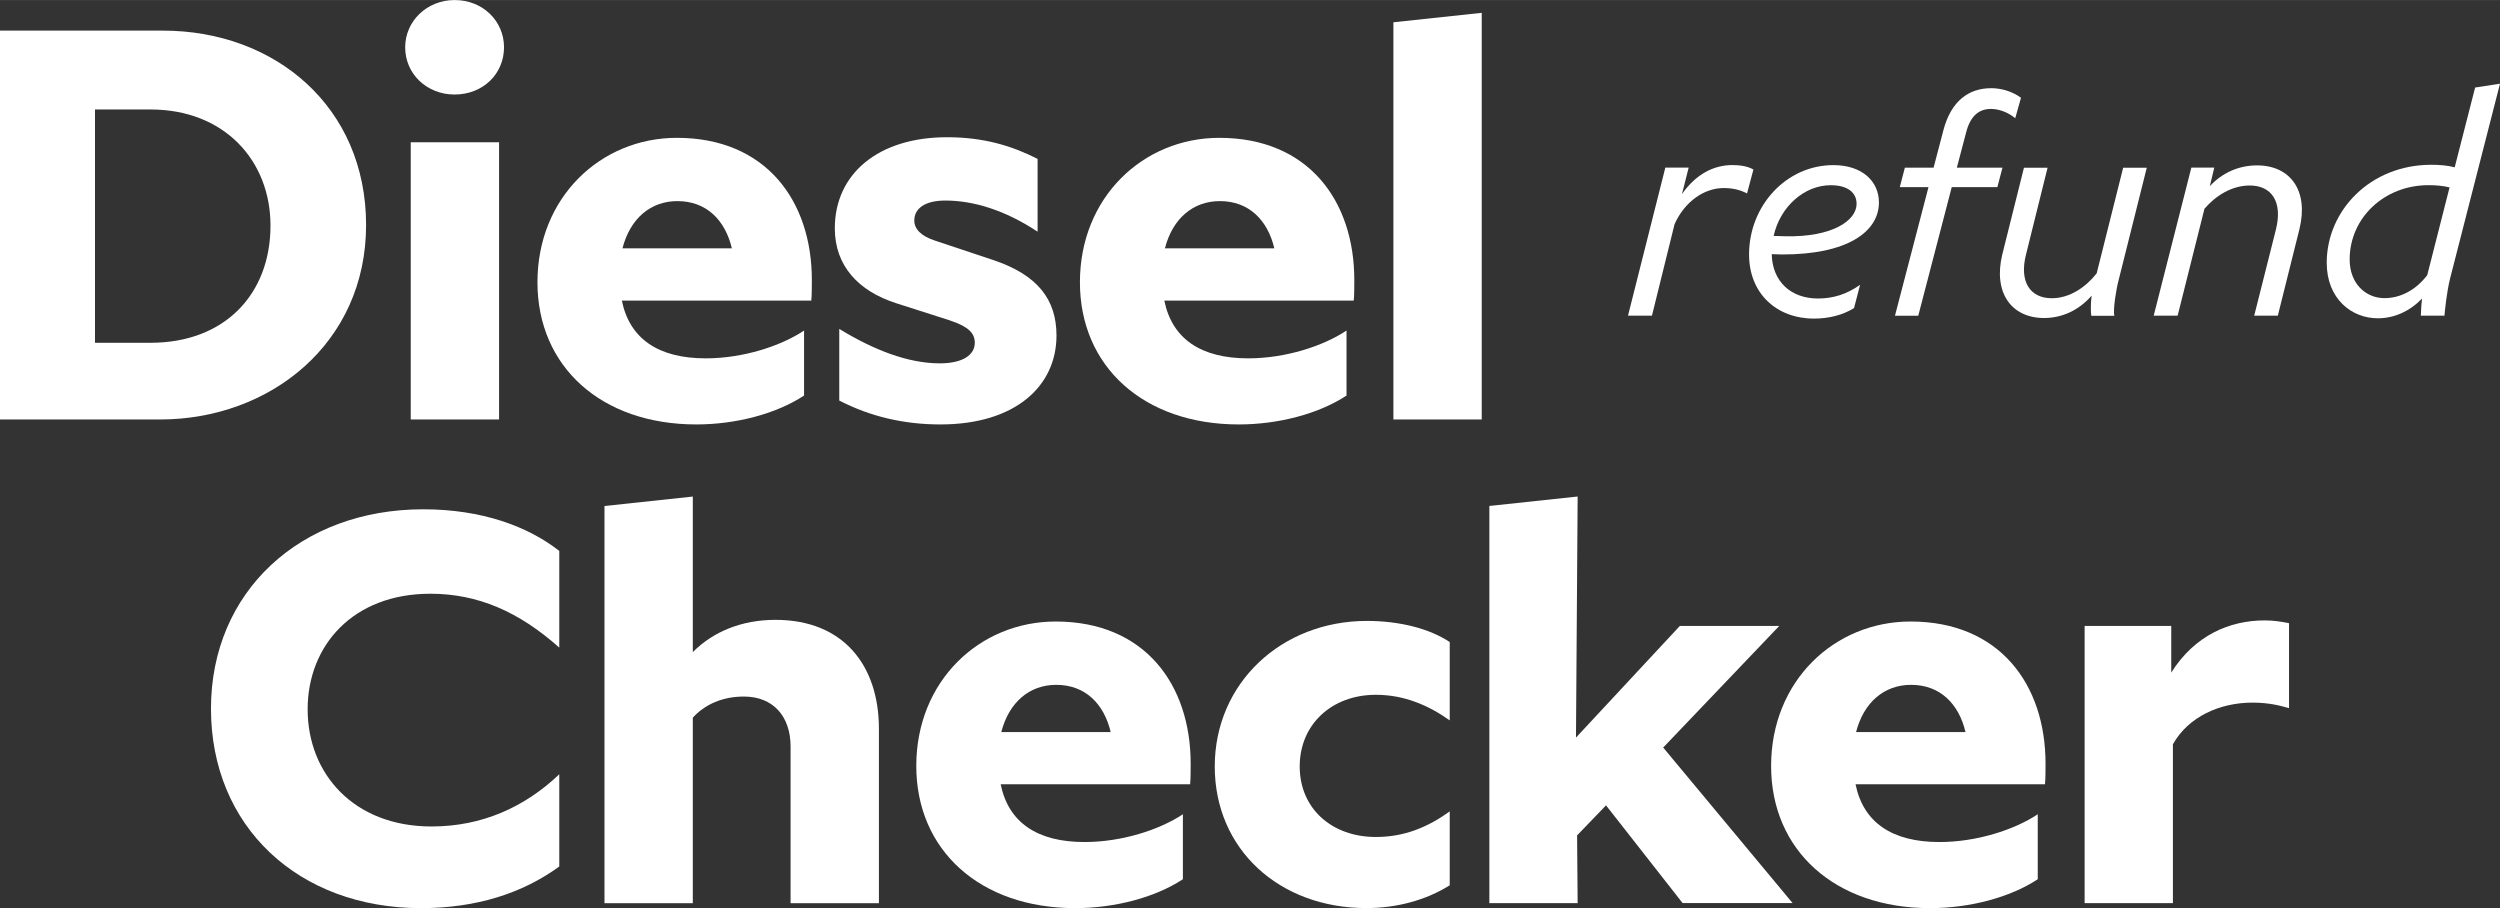
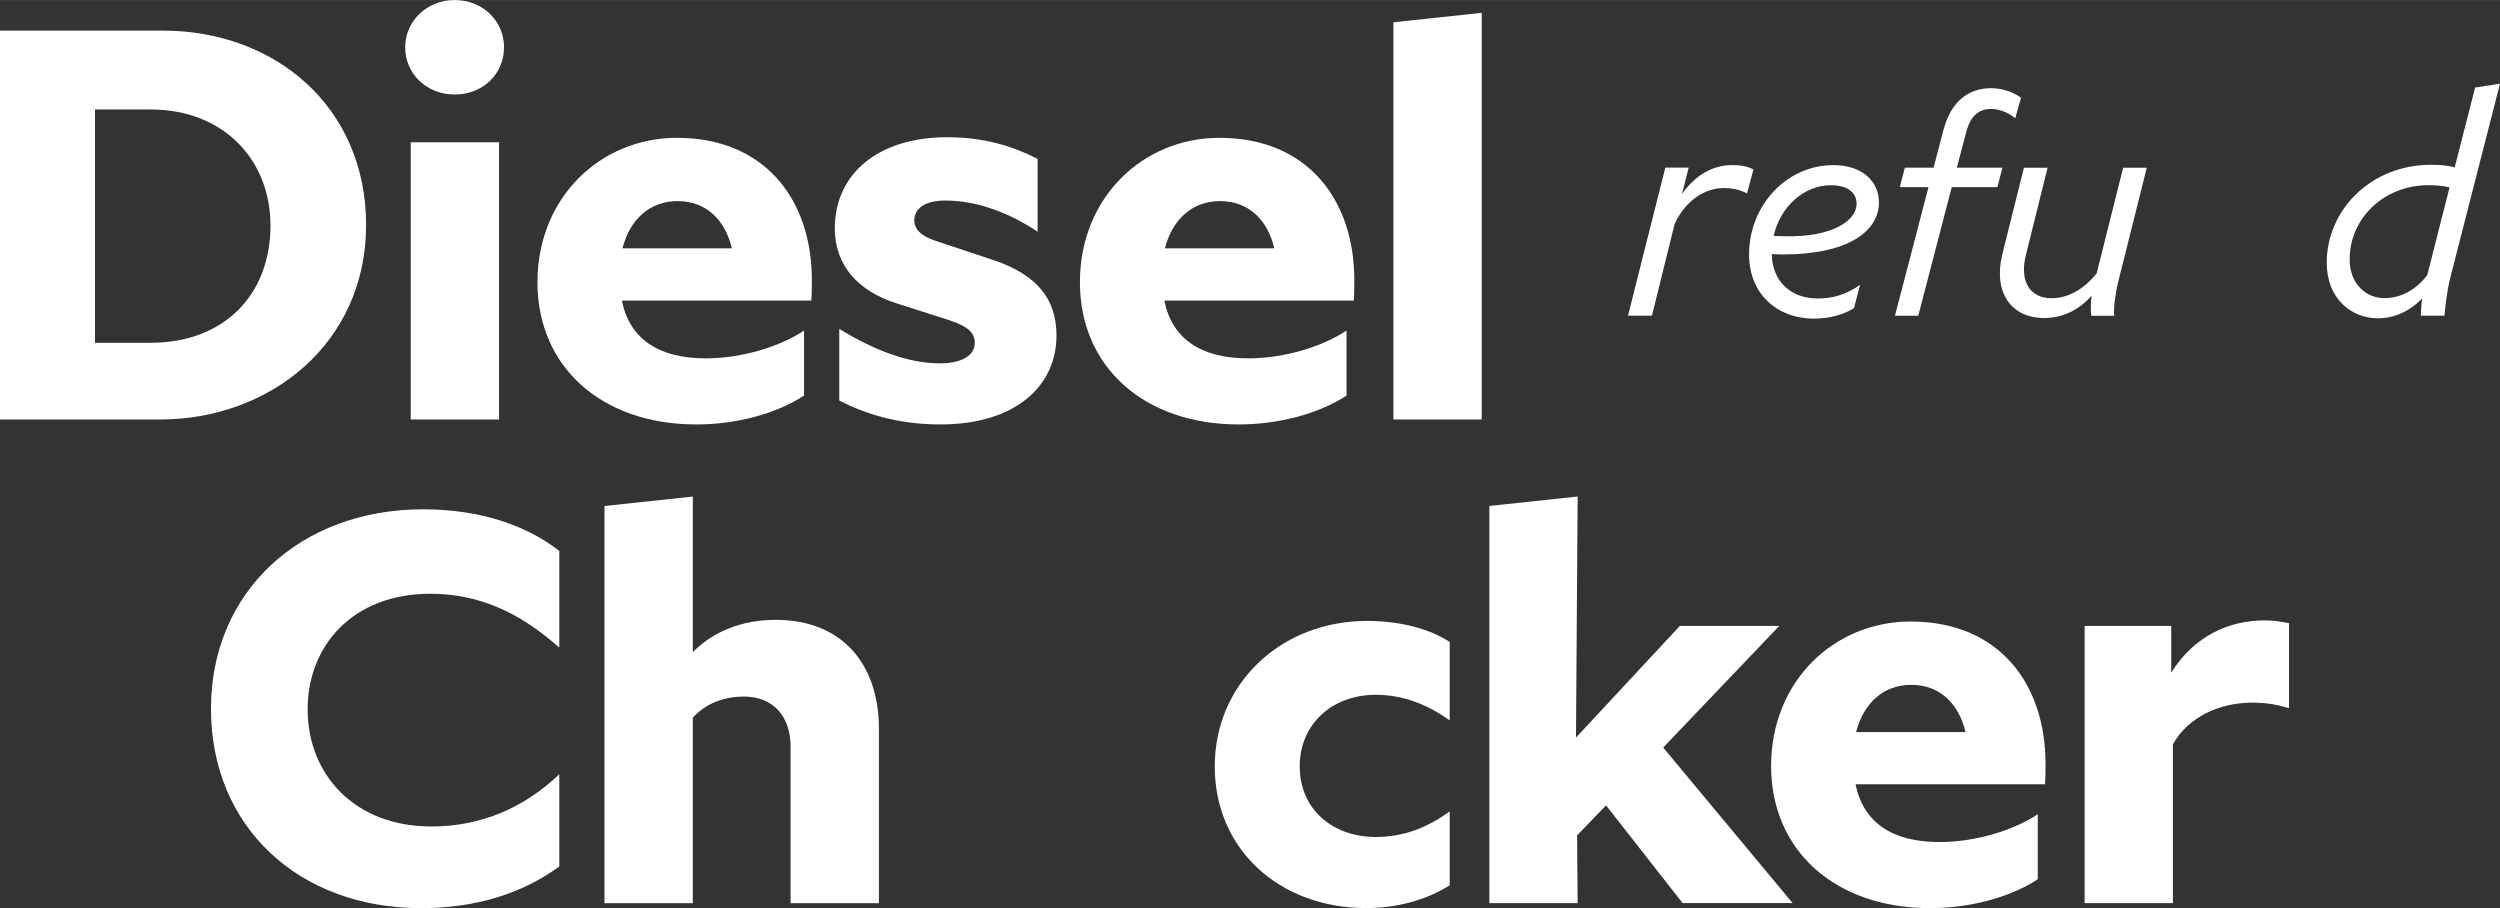
<svg xmlns="http://www.w3.org/2000/svg" id="uuid-2a6213d1-d364-48d4-a4da-f11d90ac338e" width="19.041mm" height="6.917mm" viewBox="0 0 53.976 19.606">
  <rect x="0" y="0" width="53.976" height="19.606" fill="#333333" stroke="none" />
  <defs>
    <style>.uuid-c78d541e-9d1f-4c2b-98a1-12cdeadcf1b9{fill:#fff;}</style>
  </defs>
  <path class="uuid-c78d541e-9d1f-4c2b-98a1-12cdeadcf1b9" d="M4.555,15.301c0-2.531,1.931-4.306,4.582-4.306,1.271,0,2.267.372,2.938.899v2.087c-.875-.779-1.763-1.163-2.783-1.163-1.679,0-2.65,1.127-2.65,2.495,0,1.391.996,2.53,2.674,2.53,1.092,0,2.015-.419,2.759-1.127v1.991c-.791.576-1.787.899-2.986.899-2.65,0-4.534-1.763-4.534-4.306Z" />
  <path class="uuid-c78d541e-9d1f-4c2b-98a1-12cdeadcf1b9" d="M14.958,15.493v4.006h-1.907v-8.575l1.907-.204v3.358c.444-.444,1.056-.696,1.787-.696,1.463,0,2.231.983,2.231,2.351v3.766h-1.907v-3.382c0-.647-.372-1.079-1.007-1.079-.48,0-.852.18-1.104.456Z" />
-   <path class="uuid-c78d541e-9d1f-4c2b-98a1-12cdeadcf1b9" d="M23.213,19.606c-2.051,0-3.43-1.247-3.43-3.07,0-1.835,1.367-3.118,3.01-3.118,1.919,0,2.914,1.355,2.914,3.07,0,.084,0,.348-.012.444h-4.09c.168.827.791,1.247,1.811,1.247.804,0,1.619-.264,2.123-.6v1.403c-.6.396-1.476.624-2.327.624ZM21.618,15.805h2.362c-.144-.612-.551-1.02-1.175-1.02-.576,0-1.019.372-1.187,1.02Z" />
  <path class="uuid-c78d541e-9d1f-4c2b-98a1-12cdeadcf1b9" d="M26.227,16.548c0-1.799,1.439-3.143,3.286-3.143.708,0,1.355.168,1.787.456v1.691c-.456-.324-.983-.552-1.595-.552-.948,0-1.644.636-1.644,1.547,0,.911.695,1.523,1.644,1.523.623,0,1.127-.216,1.595-.552v1.595c-.516.324-1.151.492-1.799.492-1.883,0-3.274-1.271-3.274-3.058Z" />
  <path class="uuid-c78d541e-9d1f-4c2b-98a1-12cdeadcf1b9" d="M34.674,17.388l-.624.647.012,1.463h-1.906v-8.575l1.906-.204-.036,5.205,2.243-2.411h2.146l-2.506,2.626,2.794,3.358h-2.375l-1.654-2.111Z" />
  <path class="uuid-c78d541e-9d1f-4c2b-98a1-12cdeadcf1b9" d="M41.669,19.606c-2.051,0-3.43-1.247-3.43-3.07,0-1.835,1.367-3.118,3.011-3.118,1.919,0,2.914,1.355,2.914,3.07,0,.084,0,.348-.012.444h-4.09c.168.827.791,1.247,1.811,1.247.804,0,1.619-.264,2.123-.6v1.403c-.6.396-1.476.624-2.327.624ZM40.074,15.805h2.362c-.144-.612-.551-1.02-1.175-1.02-.576,0-1.02.372-1.188,1.02Z" />
  <path class="uuid-c78d541e-9d1f-4c2b-98a1-12cdeadcf1b9" d="M46.914,16.068v3.43h-1.906v-5.985h1.87v1.008c.504-.804,1.26-1.127,2.016-1.127.191,0,.348.024.527.06v1.835c-.204-.06-.443-.12-.791-.12-.696,0-1.38.3-1.716.899Z" />
  <path class="uuid-c78d541e-9d1f-4c2b-98a1-12cdeadcf1b9" d="M0,.66h3.514c2.423,0,4.39,1.643,4.39,4.198s-2.075,4.198-4.45,4.198H0V.66ZM2.051,2.363v5.037h1.199c1.607,0,2.59-1.055,2.59-2.53,0-1.403-.995-2.507-2.59-2.507h-1.199Z" />
  <path class="uuid-c78d541e-9d1f-4c2b-98a1-12cdeadcf1b9" d="M8.748,1.02c0-.563.468-1.02,1.067-1.02.612,0,1.067.456,1.067,1.02,0,.576-.456,1.02-1.067,1.02-.6,0-1.067-.444-1.067-1.02ZM8.868,3.07h1.907v5.985h-1.907V3.07Z" />
  <path class="uuid-c78d541e-9d1f-4c2b-98a1-12cdeadcf1b9" d="M15.034,9.163c-2.051,0-3.43-1.247-3.43-3.07,0-1.835,1.367-3.118,3.01-3.118,1.919,0,2.914,1.355,2.914,3.07,0,.084,0,.348-.012.444h-4.09c.168.827.791,1.247,1.811,1.247.804,0,1.619-.264,2.123-.6v1.403c-.6.396-1.476.624-2.327.624ZM13.439,5.361h2.362c-.144-.612-.551-1.02-1.175-1.02-.576,0-1.02.372-1.187,1.02Z" />
  <path class="uuid-c78d541e-9d1f-4c2b-98a1-12cdeadcf1b9" d="M20.519,6.92l-1.163-.372c-.828-.264-1.332-.815-1.332-1.619,0-1.175.936-1.967,2.423-1.967.804,0,1.415.192,1.955.468v1.571c-.708-.468-1.391-.672-1.991-.672-.456,0-.671.18-.671.432,0,.18.144.335.444.432l1.259.42c.971.324,1.367.863,1.367,1.631,0,1.091-.888,1.919-2.507,1.919-.779,0-1.511-.168-2.183-.516v-1.547c.744.456,1.487.744,2.171.744.492,0,.755-.18.755-.444,0-.204-.132-.348-.528-.479Z" />
  <path class="uuid-c78d541e-9d1f-4c2b-98a1-12cdeadcf1b9" d="M26.746,9.163c-2.051,0-3.43-1.247-3.43-3.07,0-1.835,1.367-3.118,3.01-3.118,1.919,0,2.914,1.355,2.914,3.07,0,.084,0,.348-.012.444h-4.09c.168.827.791,1.247,1.811,1.247.804,0,1.619-.264,2.123-.6v1.403c-.6.396-1.476.624-2.327.624ZM25.151,5.361h2.362c-.144-.612-.551-1.02-1.175-1.02-.576,0-1.02.372-1.187,1.02Z" />
  <path class="uuid-c78d541e-9d1f-4c2b-98a1-12cdeadcf1b9" d="M30.084.48l1.907-.204v8.779h-1.907V.48Z" />
  <path class="uuid-c78d541e-9d1f-4c2b-98a1-12cdeadcf1b9" d="M35.956,3.618h.503l-.145.572c.303-.434.689-.627,1.089-.627.151,0,.324.021.454.096l-.138.517c-.151-.082-.324-.117-.503-.117-.42,0-.841.289-1.061.778l-.489,1.978h-.517l.806-3.197Z" />
  <path class="uuid-c78d541e-9d1f-4c2b-98a1-12cdeadcf1b9" d="M40.567,4.37c0,.627-.675,1.13-2.108,1.123l-.207-.007c.014.599.42.958.999.958.324,0,.62-.09.909-.296l-.131.503c-.241.151-.551.227-.861.227-.813,0-1.405-.544-1.405-1.385,0-1.054.806-1.929,1.819-1.929.634,0,.985.359.985.806ZM40.084,4.397c0-.234-.186-.399-.558-.399-.565,0-1.089.454-1.233,1.095l.262.007c.992.021,1.53-.331,1.53-.703Z" />
  <path class="uuid-c78d541e-9d1f-4c2b-98a1-12cdeadcf1b9" d="M40.913,6.816l.724-2.777h-.62l.11-.42h.62l.213-.813c.165-.62.538-.903,1.033-.903.214,0,.455.069.641.207l-.124.441c-.152-.124-.345-.2-.524-.2-.268,0-.448.159-.537.51l-.2.758h.985l-.11.42h-.985l-.723,2.777h-.503Z" />
  <path class="uuid-c78d541e-9d1f-4c2b-98a1-12cdeadcf1b9" d="M45.152,6.816c-.014-.069-.014-.276.007-.434-.275.317-.64.483-1.026.483-.71,0-1.102-.551-.903-1.371l.468-1.874h.51l-.462,1.86c-.159.606.089.958.551.958.393,0,.737-.241.971-.537l.572-2.281h.51l-.606,2.419c-.055.2-.124.634-.096.778h-.496Z" />
-   <path class="uuid-c78d541e-9d1f-4c2b-98a1-12cdeadcf1b9" d="M47.311,3.618h.496l-.096.4c.276-.296.634-.448,1.02-.448.724,0,1.116.551.916,1.371l-.468,1.874h-.51l.469-1.86c.151-.606-.097-.951-.565-.951-.386,0-.737.22-.978.503l-.579,2.308h-.517l.813-3.197Z" />
  <path class="uuid-c78d541e-9d1f-4c2b-98a1-12cdeadcf1b9" d="M52.295,6.444c-.276.282-.606.427-.958.427-.565,0-1.102-.42-1.102-1.199,0-1.13.944-2.115,2.253-2.115.179,0,.359.013.51.055l.441-1.723.537-.083-1.075,4.196c-.076.296-.117.723-.124.813h-.51c.007-.124.007-.234.028-.372ZM51.481,6.436c.345,0,.675-.172.924-.496l.482-1.895c-.138-.035-.296-.048-.455-.048-.958,0-1.702.709-1.702,1.605,0,.524.351.834.751.834Z" />
</svg>